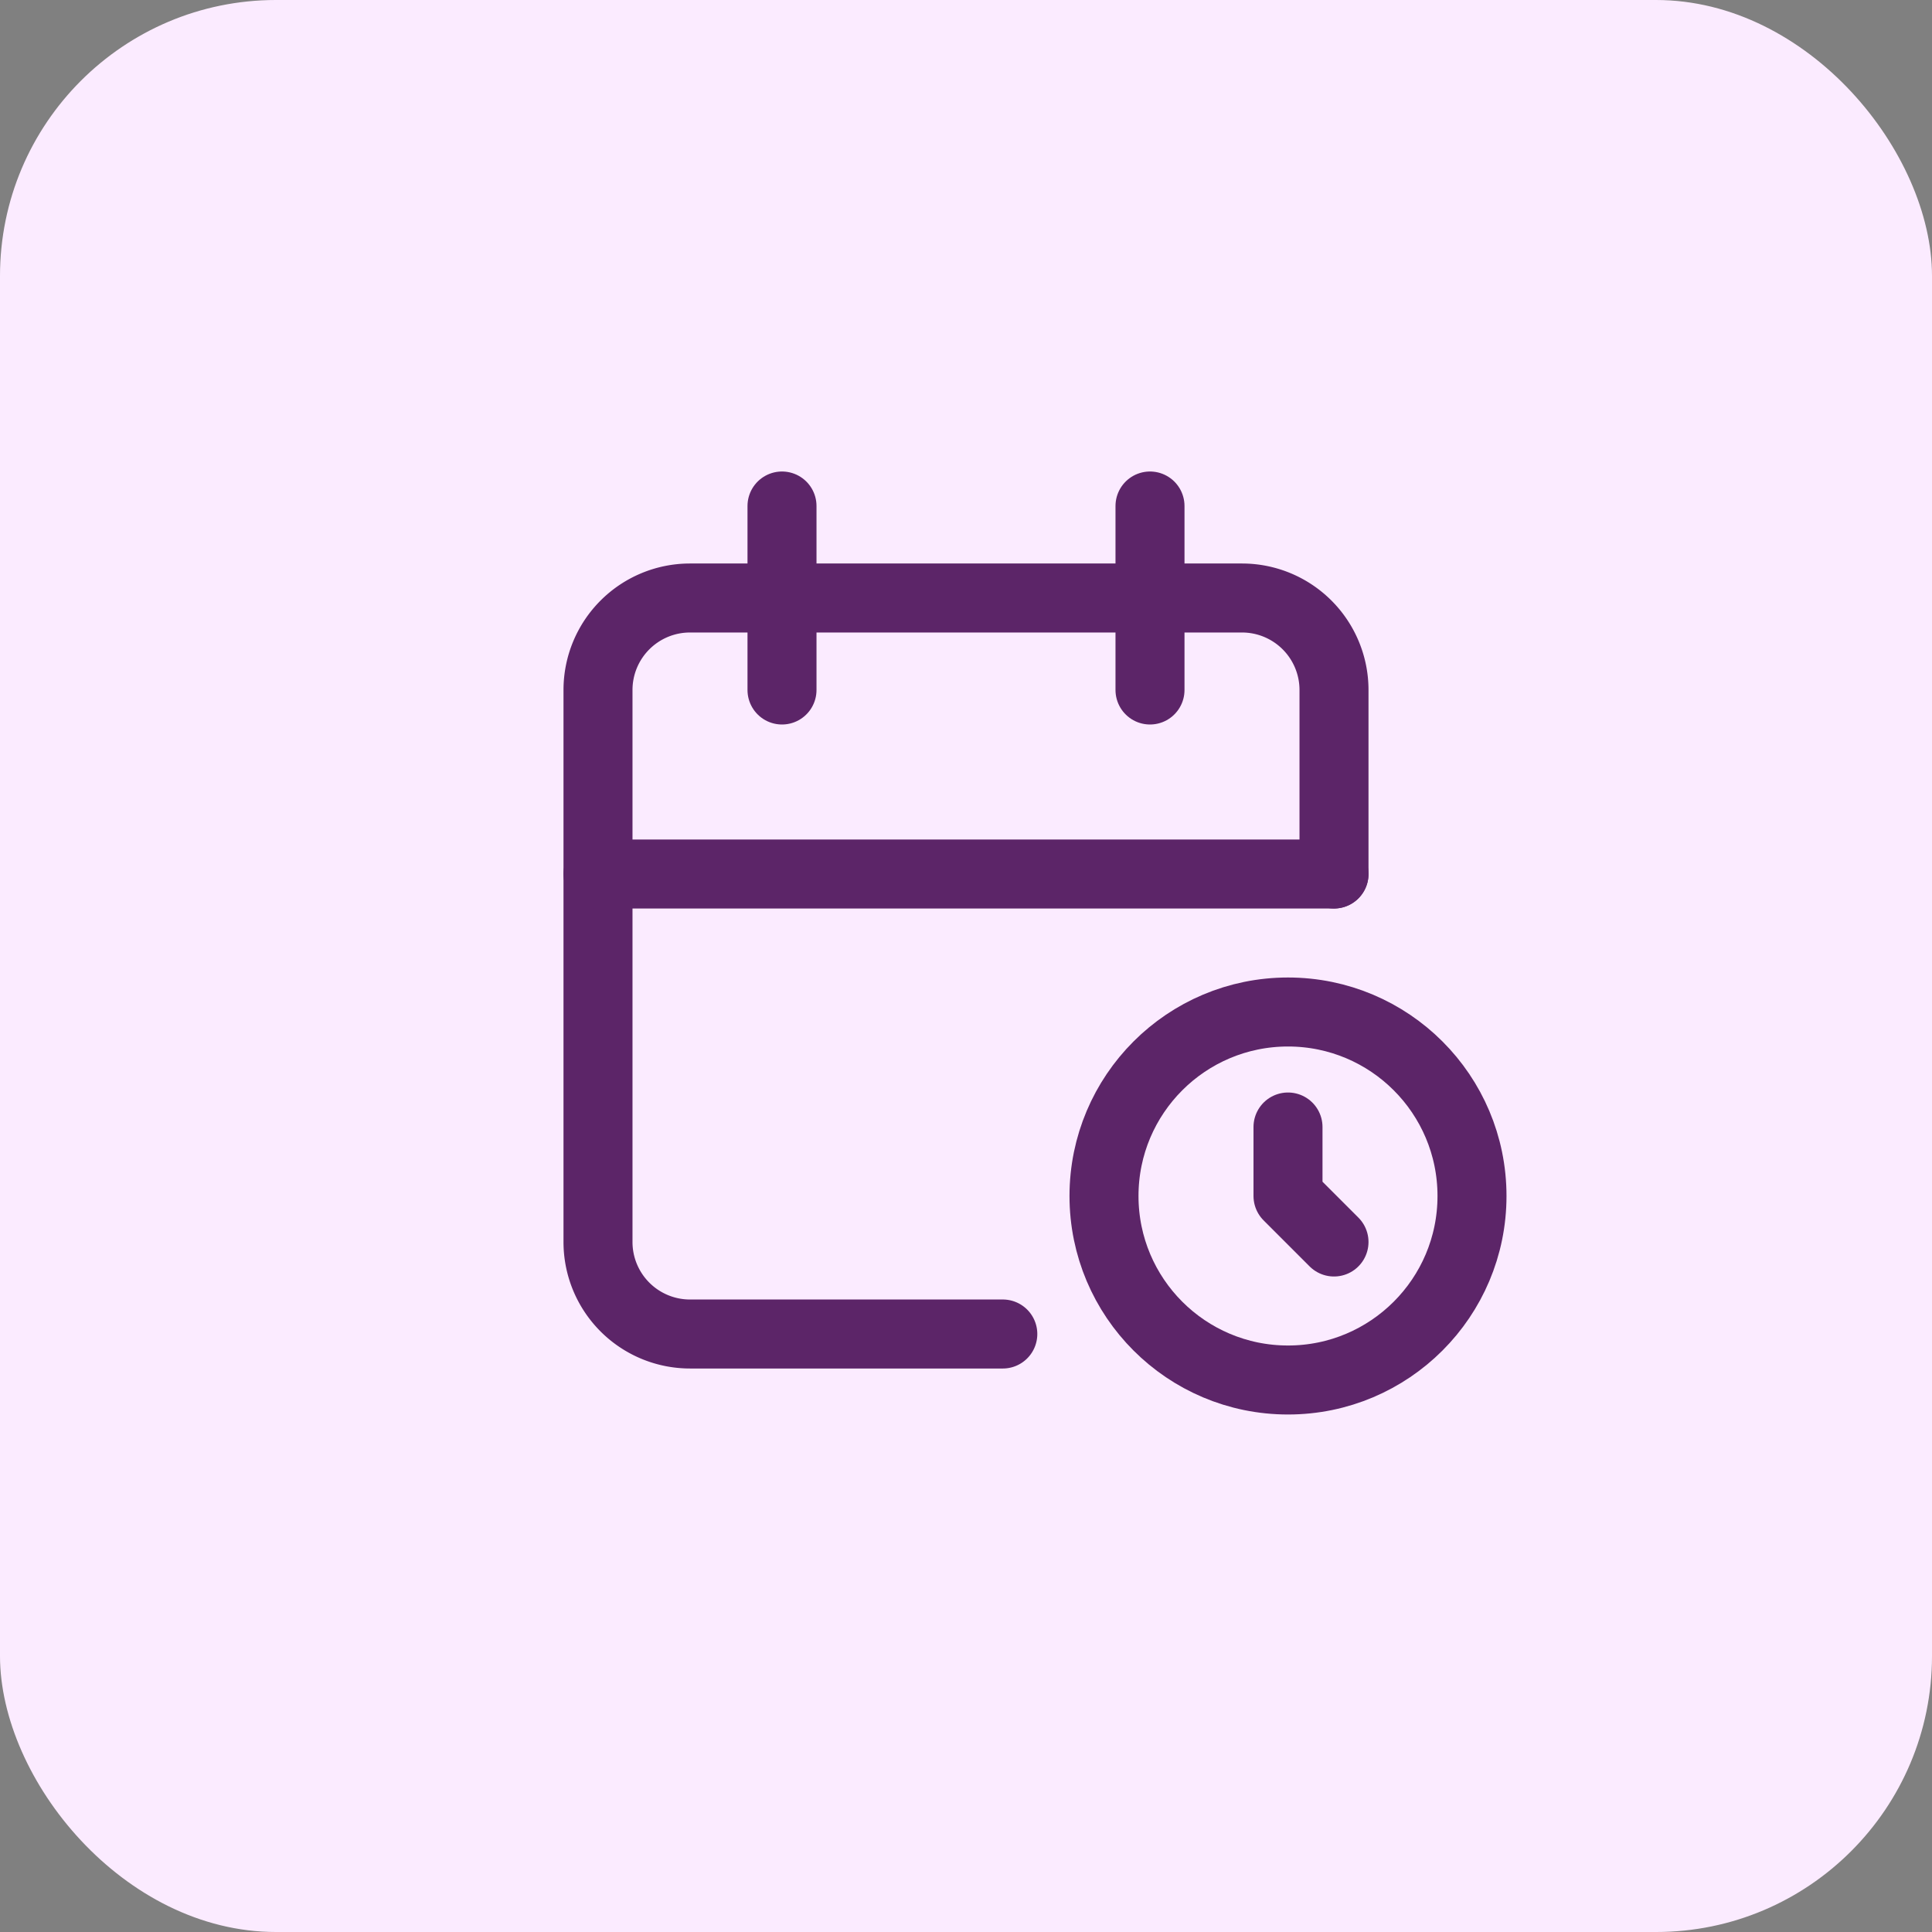
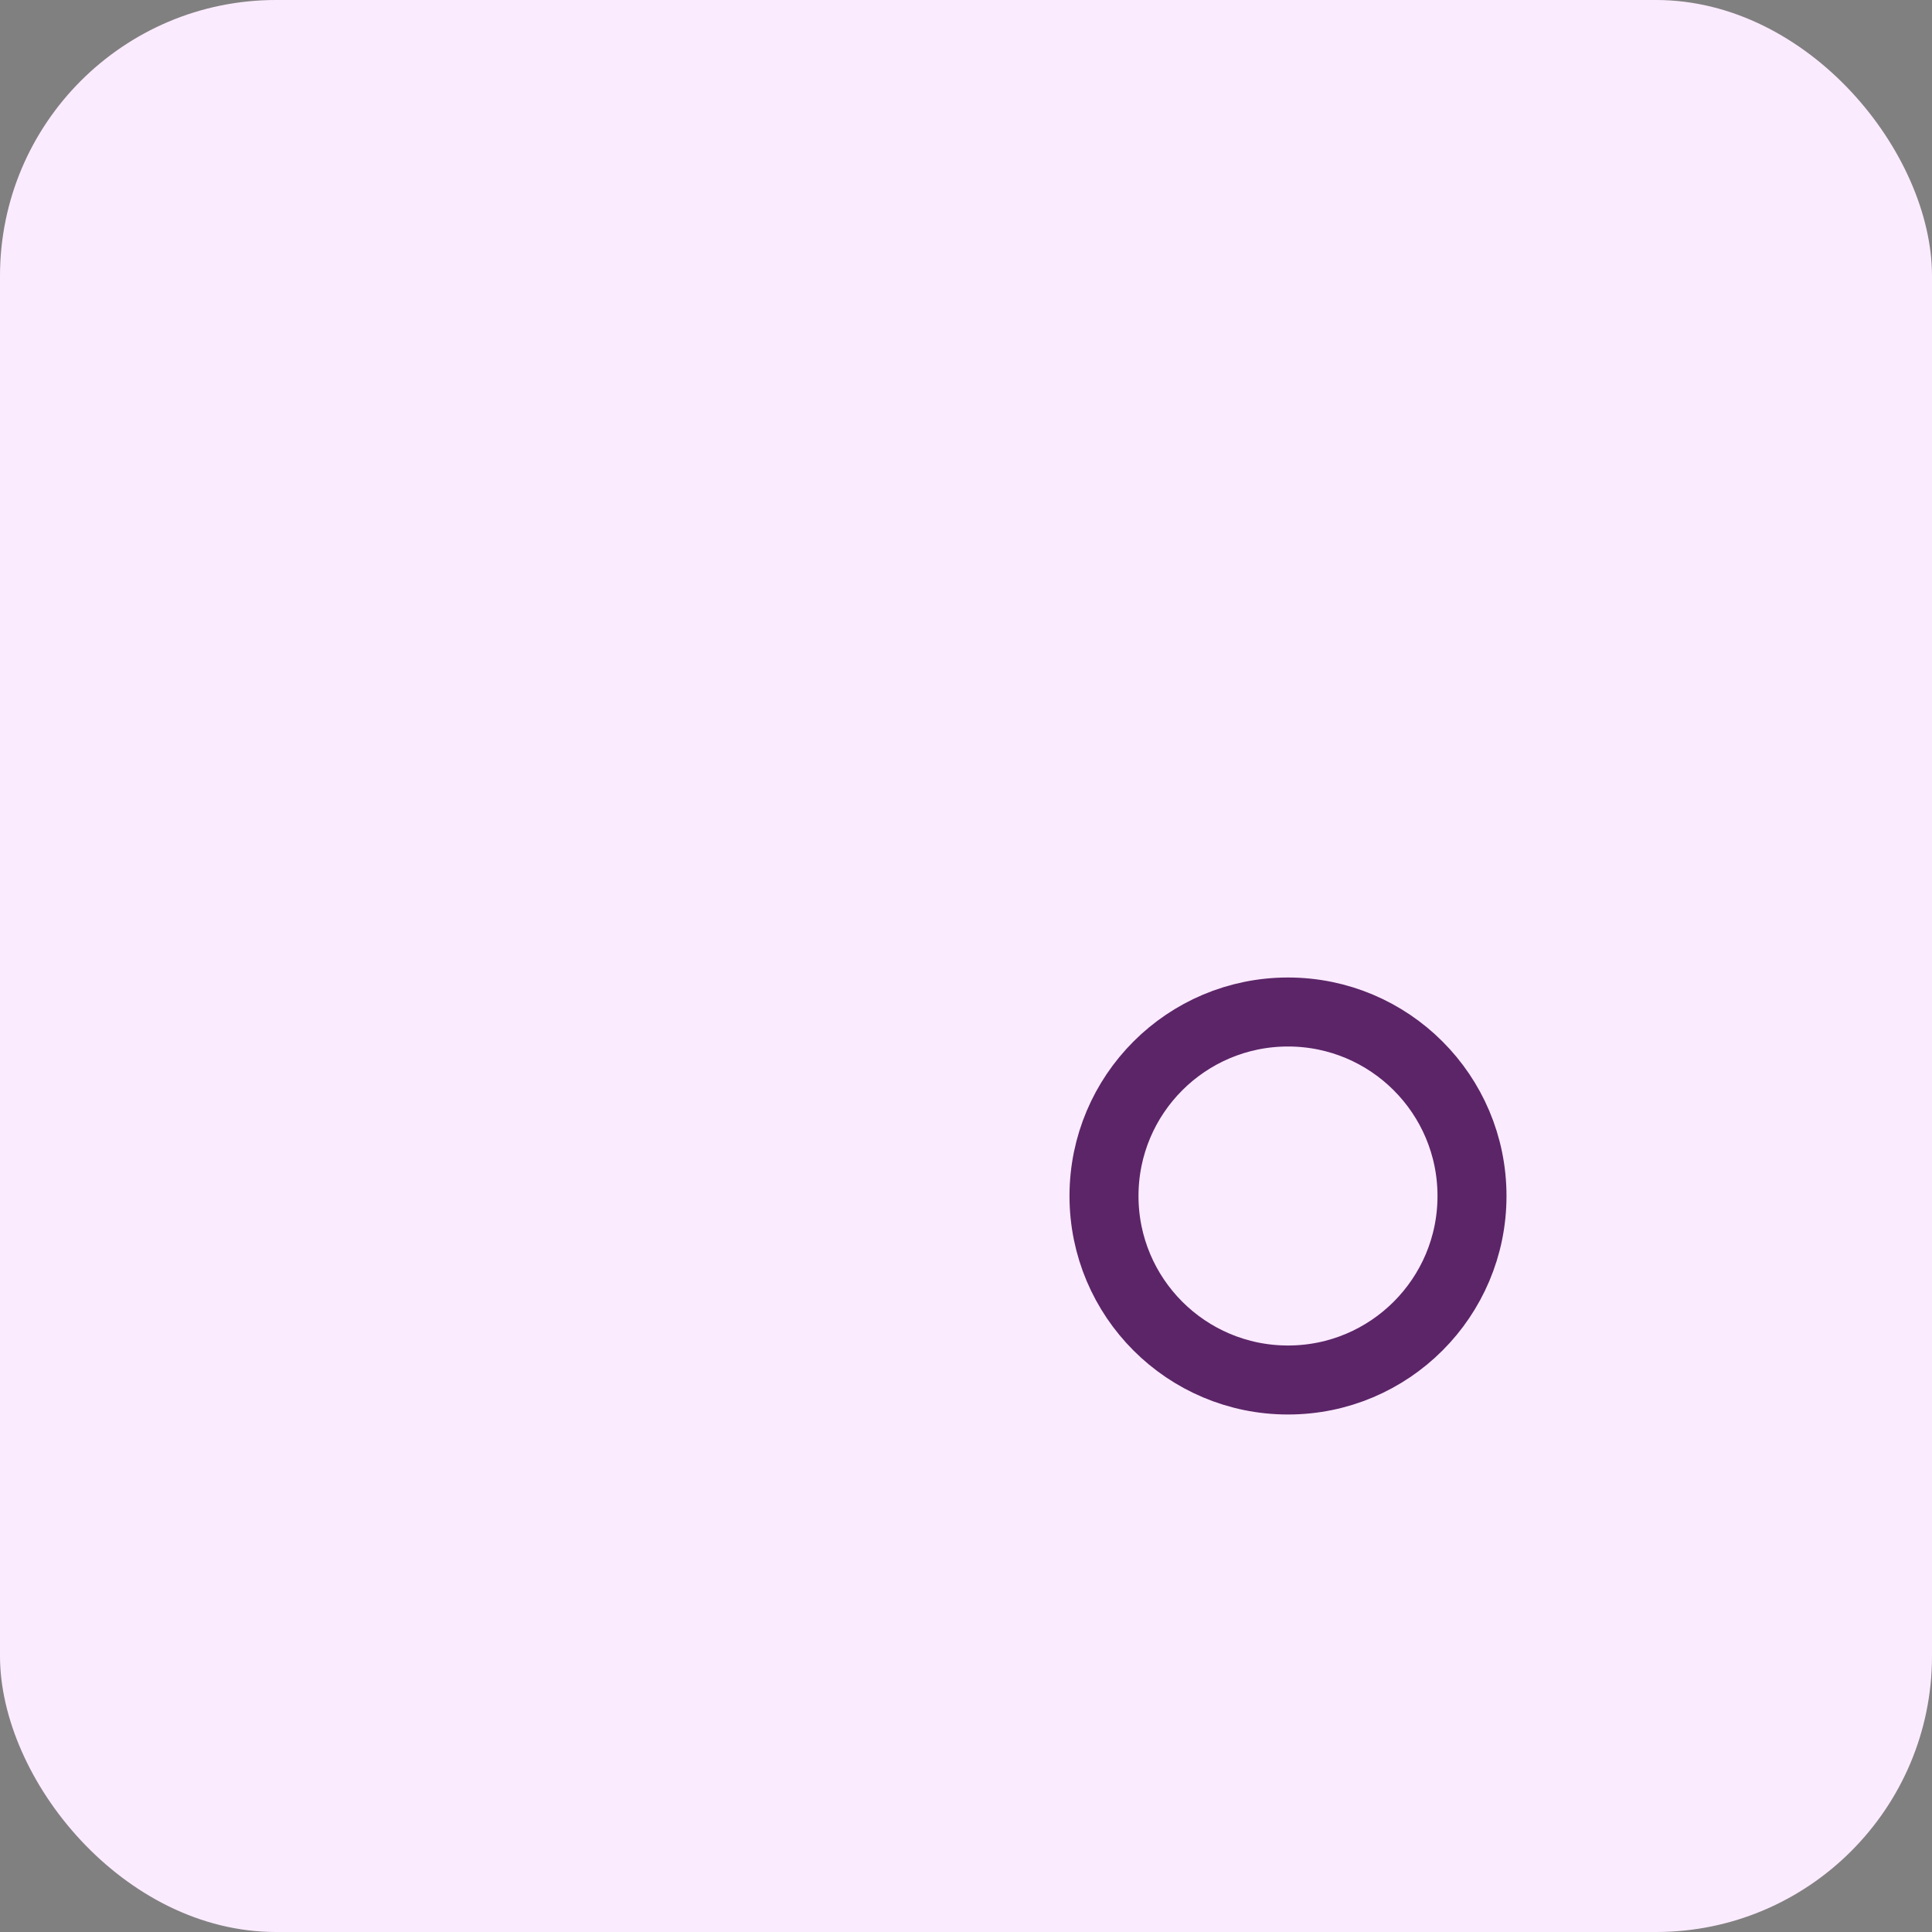
<svg xmlns="http://www.w3.org/2000/svg" id="Campus_Events_Calendar" data-name="Campus Events Calendar" width="42" height="42" viewBox="0 0 42 42">
  <rect x="0" y="0" width="42" height="42" fill="#808080" stroke="none" />
  <rect id="Rectangle_3100" data-name="Rectangle 3100" width="42" height="42" rx="6" fill="#fbebff" />
  <g id="Group_4299" data-name="Group 4299" transform="translate(13 11)">
-     <path id="Path_44759" data-name="Path 44759" d="M11.8,21H5a2,2,0,0,1-2-2V7A2,2,0,0,1,5,5H17a2,2,0,0,1,2,2v4" transform="translate(-3 -3)" fill="none" stroke="#5c2568" stroke-linecap="round" stroke-linejoin="round" stroke-width="1.5" />
    <ellipse id="Ellipse_91" data-name="Ellipse 91" cx="4" cy="4" rx="4" ry="4" transform="translate(11 11)" fill="none" stroke="#5c2568" stroke-linecap="round" stroke-linejoin="round" stroke-width="1.5" />
-     <path id="Path_44760" data-name="Path 44760" d="M15,3V7" transform="translate(-3 -3)" fill="none" stroke="#5c2568" stroke-linecap="round" stroke-linejoin="round" stroke-width="1.5" />
-     <path id="Path_44761" data-name="Path 44761" d="M7,3V7" transform="translate(-3 -3)" fill="none" stroke="#5c2568" stroke-linecap="round" stroke-linejoin="round" stroke-width="1.5" />
-     <path id="Path_44762" data-name="Path 44762" d="M3,11H19" transform="translate(-3 -3)" fill="none" stroke="#5c2568" stroke-linecap="round" stroke-linejoin="round" stroke-width="1.5" />
-     <path id="Path_44763" data-name="Path 44763" d="M18,16.5V18l1,1" transform="translate(-3 -3)" fill="none" stroke="#5c2568" stroke-linecap="round" stroke-linejoin="round" stroke-width="1.5" />
  </g>
</svg>